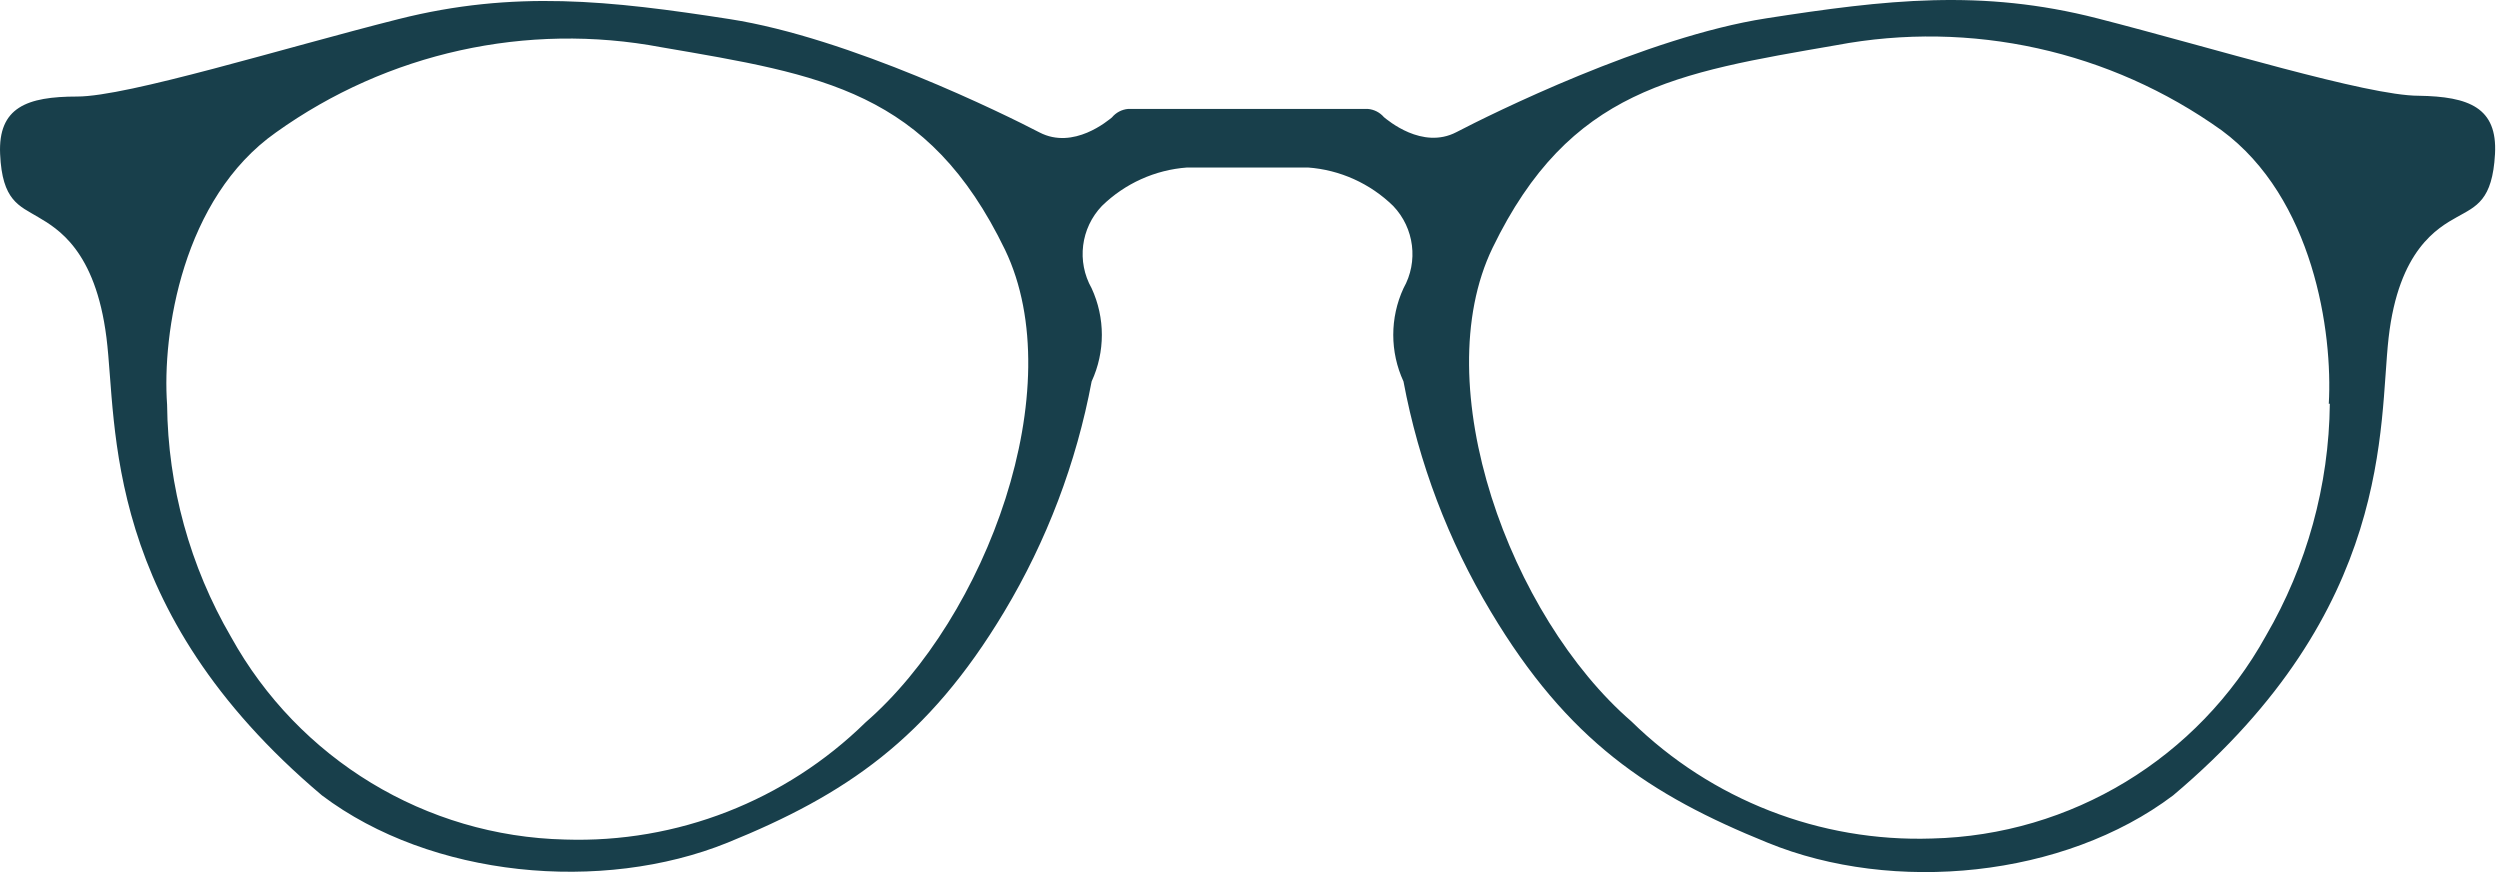
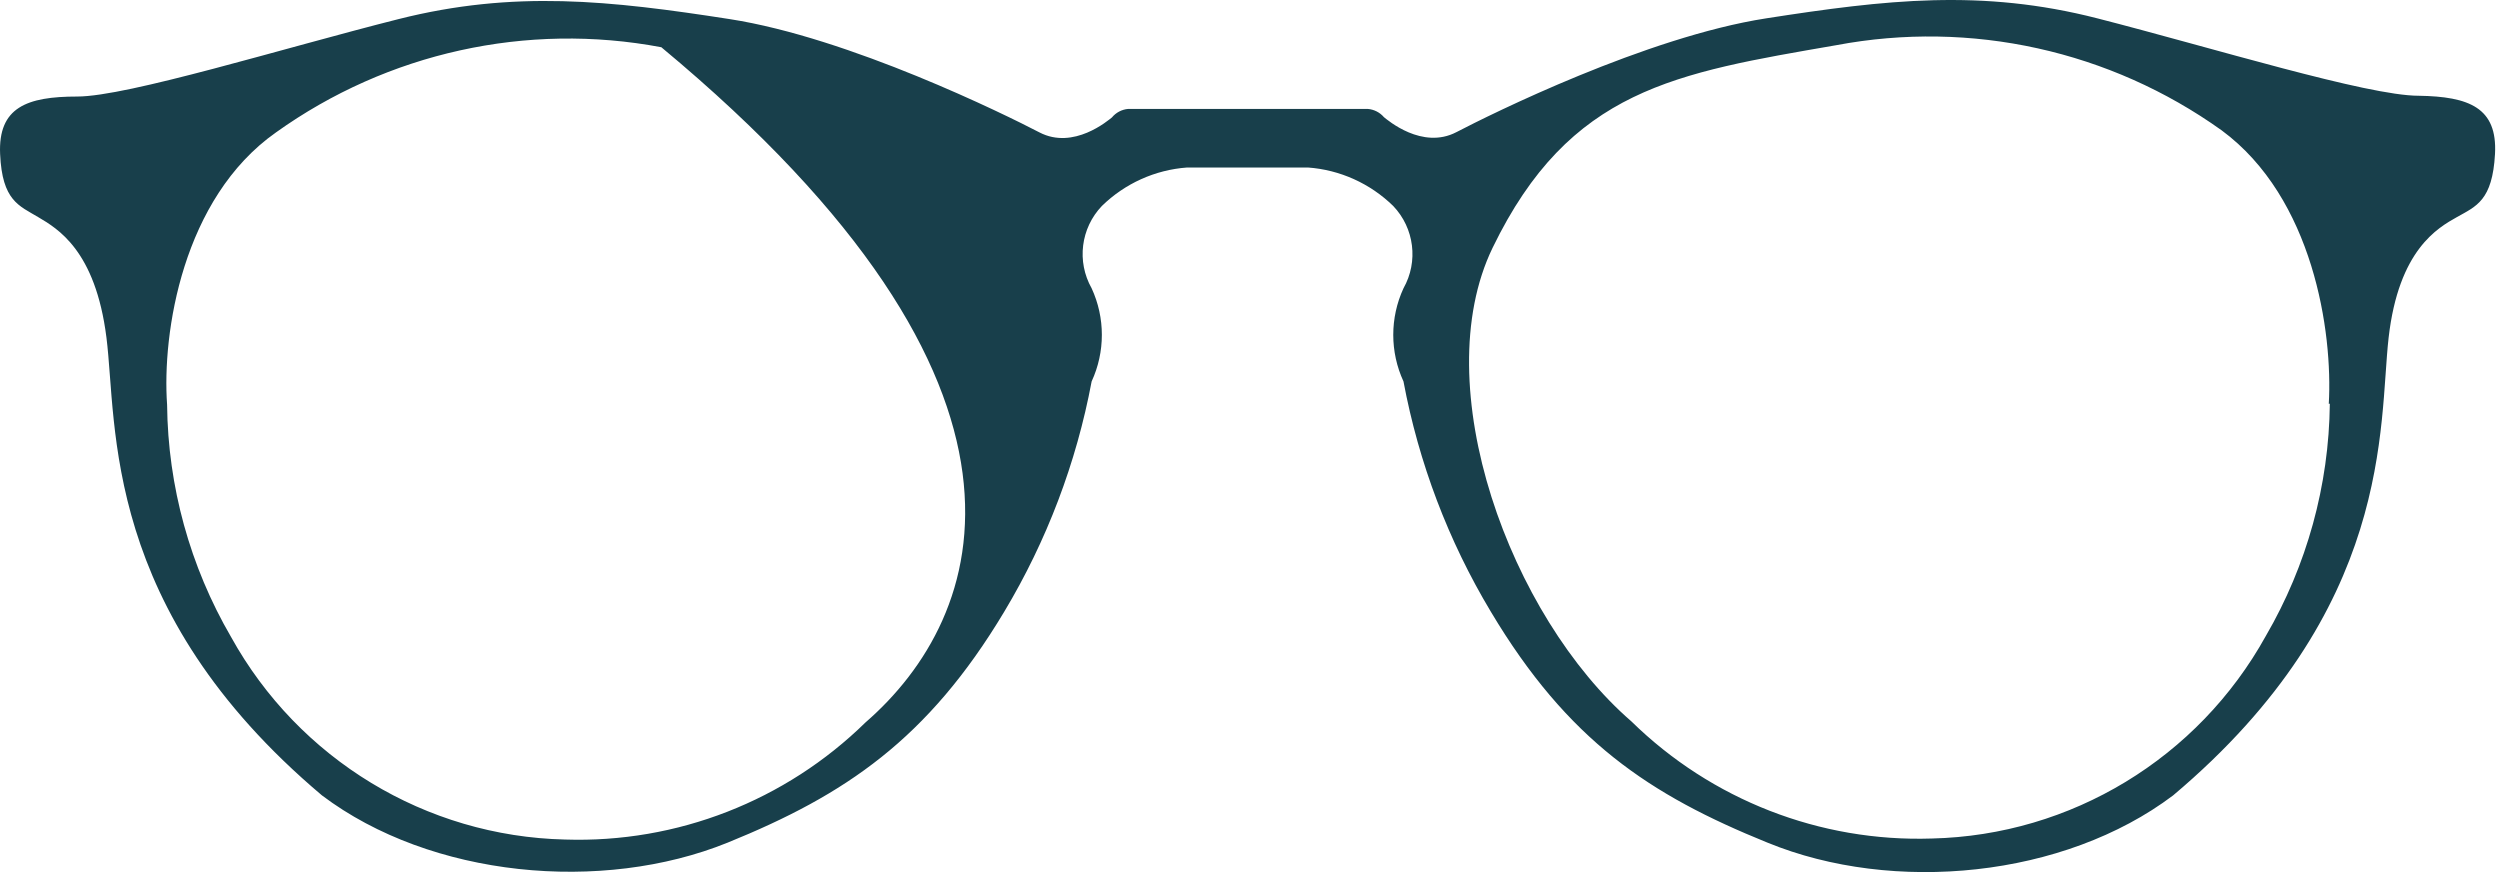
<svg xmlns="http://www.w3.org/2000/svg" width="86px" height="30px" viewBox="0 0 86 30" version="1.1">
  <title>Ico/shape/round/blue Copy</title>
  <desc>Created with Sketch.</desc>
  <g id="Ico/shape/round/blue-Copy" stroke="none" stroke-width="1" fill="none" fill-rule="evenodd">
    <g id="shape_round" fill="#183F4B" fill-rule="nonzero">
-       <path d="M83.203,3.294 C81.436,3.294 76.134,1.652 72.148,0.631 C68.163,-0.39 64.875,-0.009 60.757,0.631 C56.639,1.27 51.275,3.933 50.1,4.546 C48.925,5.158 47.732,4.129 47.608,4.031 C47.467,3.866 47.267,3.764 47.051,3.747 L42.933,3.747 L38.807,3.747 C38.59,3.766 38.389,3.872 38.25,4.04 C38.126,4.137 36.933,5.167 35.758,4.555 C34.582,3.942 29.218,1.296 25.1,0.657 C20.982,0.018 17.686,-0.346 13.71,0.657 C9.733,1.66 4.387,3.321 2.655,3.321 C0.923,3.321 -0.067,3.693 0.004,5.3 C0.074,6.907 0.657,7.076 1.311,7.467 C1.965,7.857 3.282,8.594 3.662,11.613 C4.042,14.631 3.476,20.952 11.076,27.362 C14.832,30.194 20.708,30.736 25.03,28.987 C29.077,27.344 31.914,25.436 34.547,21.041 C36.01,18.602 37.027,15.92 37.552,13.122 C38.021,12.106 38.021,10.933 37.552,9.917 C37.033,8.998 37.177,7.847 37.905,7.085 C38.697,6.311 39.736,5.842 40.839,5.762 L44.992,5.762 C46.095,5.842 47.134,6.311 47.926,7.085 C48.654,7.847 48.798,8.998 48.28,9.917 C47.811,10.933 47.811,12.106 48.28,13.122 C48.804,15.92 49.821,18.602 51.284,21.041 C53.935,25.48 56.745,27.344 60.802,28.987 C65.132,30.762 70.999,30.194 74.755,27.362 C82.364,20.952 81.825,14.631 82.169,11.613 C82.514,8.594 83.857,7.839 84.52,7.467 C85.183,7.094 85.739,6.898 85.828,5.3 C85.916,3.702 84.935,3.321 83.203,3.294 Z M29.775,24.85 C27.019,27.552 23.285,29.007 19.436,28.88 C14.647,28.769 10.276,26.117 7.948,21.911 C6.535,19.485 5.776,16.731 5.748,13.921 C5.571,11.453 6.278,6.819 9.494,4.555 C13.333,1.81 18.119,0.752 22.75,1.625 C28.282,2.575 31.923,3.116 34.574,8.594 C36.854,13.344 33.937,21.236 29.775,24.85 Z M80.146,13.885 C80.117,16.696 79.358,19.45 77.945,21.876 C75.617,26.081 71.246,28.733 66.457,28.845 C62.608,28.972 58.874,27.516 56.118,24.814 C51.947,21.201 49.049,13.273 51.346,8.523 C53.997,3.054 57.638,2.513 63.17,1.554 C67.801,0.681 72.586,1.739 76.425,4.484 C79.58,6.81 80.252,11.426 80.11,13.894 L80.146,13.885 Z" id="Shape" />
+       <path d="M83.203,3.294 C81.436,3.294 76.134,1.652 72.148,0.631 C68.163,-0.39 64.875,-0.009 60.757,0.631 C56.639,1.27 51.275,3.933 50.1,4.546 C48.925,5.158 47.732,4.129 47.608,4.031 C47.467,3.866 47.267,3.764 47.051,3.747 L42.933,3.747 L38.807,3.747 C38.59,3.766 38.389,3.872 38.25,4.04 C38.126,4.137 36.933,5.167 35.758,4.555 C34.582,3.942 29.218,1.296 25.1,0.657 C20.982,0.018 17.686,-0.346 13.71,0.657 C9.733,1.66 4.387,3.321 2.655,3.321 C0.923,3.321 -0.067,3.693 0.004,5.3 C0.074,6.907 0.657,7.076 1.311,7.467 C1.965,7.857 3.282,8.594 3.662,11.613 C4.042,14.631 3.476,20.952 11.076,27.362 C14.832,30.194 20.708,30.736 25.03,28.987 C29.077,27.344 31.914,25.436 34.547,21.041 C36.01,18.602 37.027,15.92 37.552,13.122 C38.021,12.106 38.021,10.933 37.552,9.917 C37.033,8.998 37.177,7.847 37.905,7.085 C38.697,6.311 39.736,5.842 40.839,5.762 L44.992,5.762 C46.095,5.842 47.134,6.311 47.926,7.085 C48.654,7.847 48.798,8.998 48.28,9.917 C47.811,10.933 47.811,12.106 48.28,13.122 C48.804,15.92 49.821,18.602 51.284,21.041 C53.935,25.48 56.745,27.344 60.802,28.987 C65.132,30.762 70.999,30.194 74.755,27.362 C82.364,20.952 81.825,14.631 82.169,11.613 C82.514,8.594 83.857,7.839 84.52,7.467 C85.183,7.094 85.739,6.898 85.828,5.3 C85.916,3.702 84.935,3.321 83.203,3.294 Z M29.775,24.85 C27.019,27.552 23.285,29.007 19.436,28.88 C14.647,28.769 10.276,26.117 7.948,21.911 C6.535,19.485 5.776,16.731 5.748,13.921 C5.571,11.453 6.278,6.819 9.494,4.555 C13.333,1.81 18.119,0.752 22.75,1.625 C36.854,13.344 33.937,21.236 29.775,24.85 Z M80.146,13.885 C80.117,16.696 79.358,19.45 77.945,21.876 C75.617,26.081 71.246,28.733 66.457,28.845 C62.608,28.972 58.874,27.516 56.118,24.814 C51.947,21.201 49.049,13.273 51.346,8.523 C53.997,3.054 57.638,2.513 63.17,1.554 C67.801,0.681 72.586,1.739 76.425,4.484 C79.58,6.81 80.252,11.426 80.11,13.894 L80.146,13.885 Z" id="Shape" />
    </g>
  </g>
</svg>